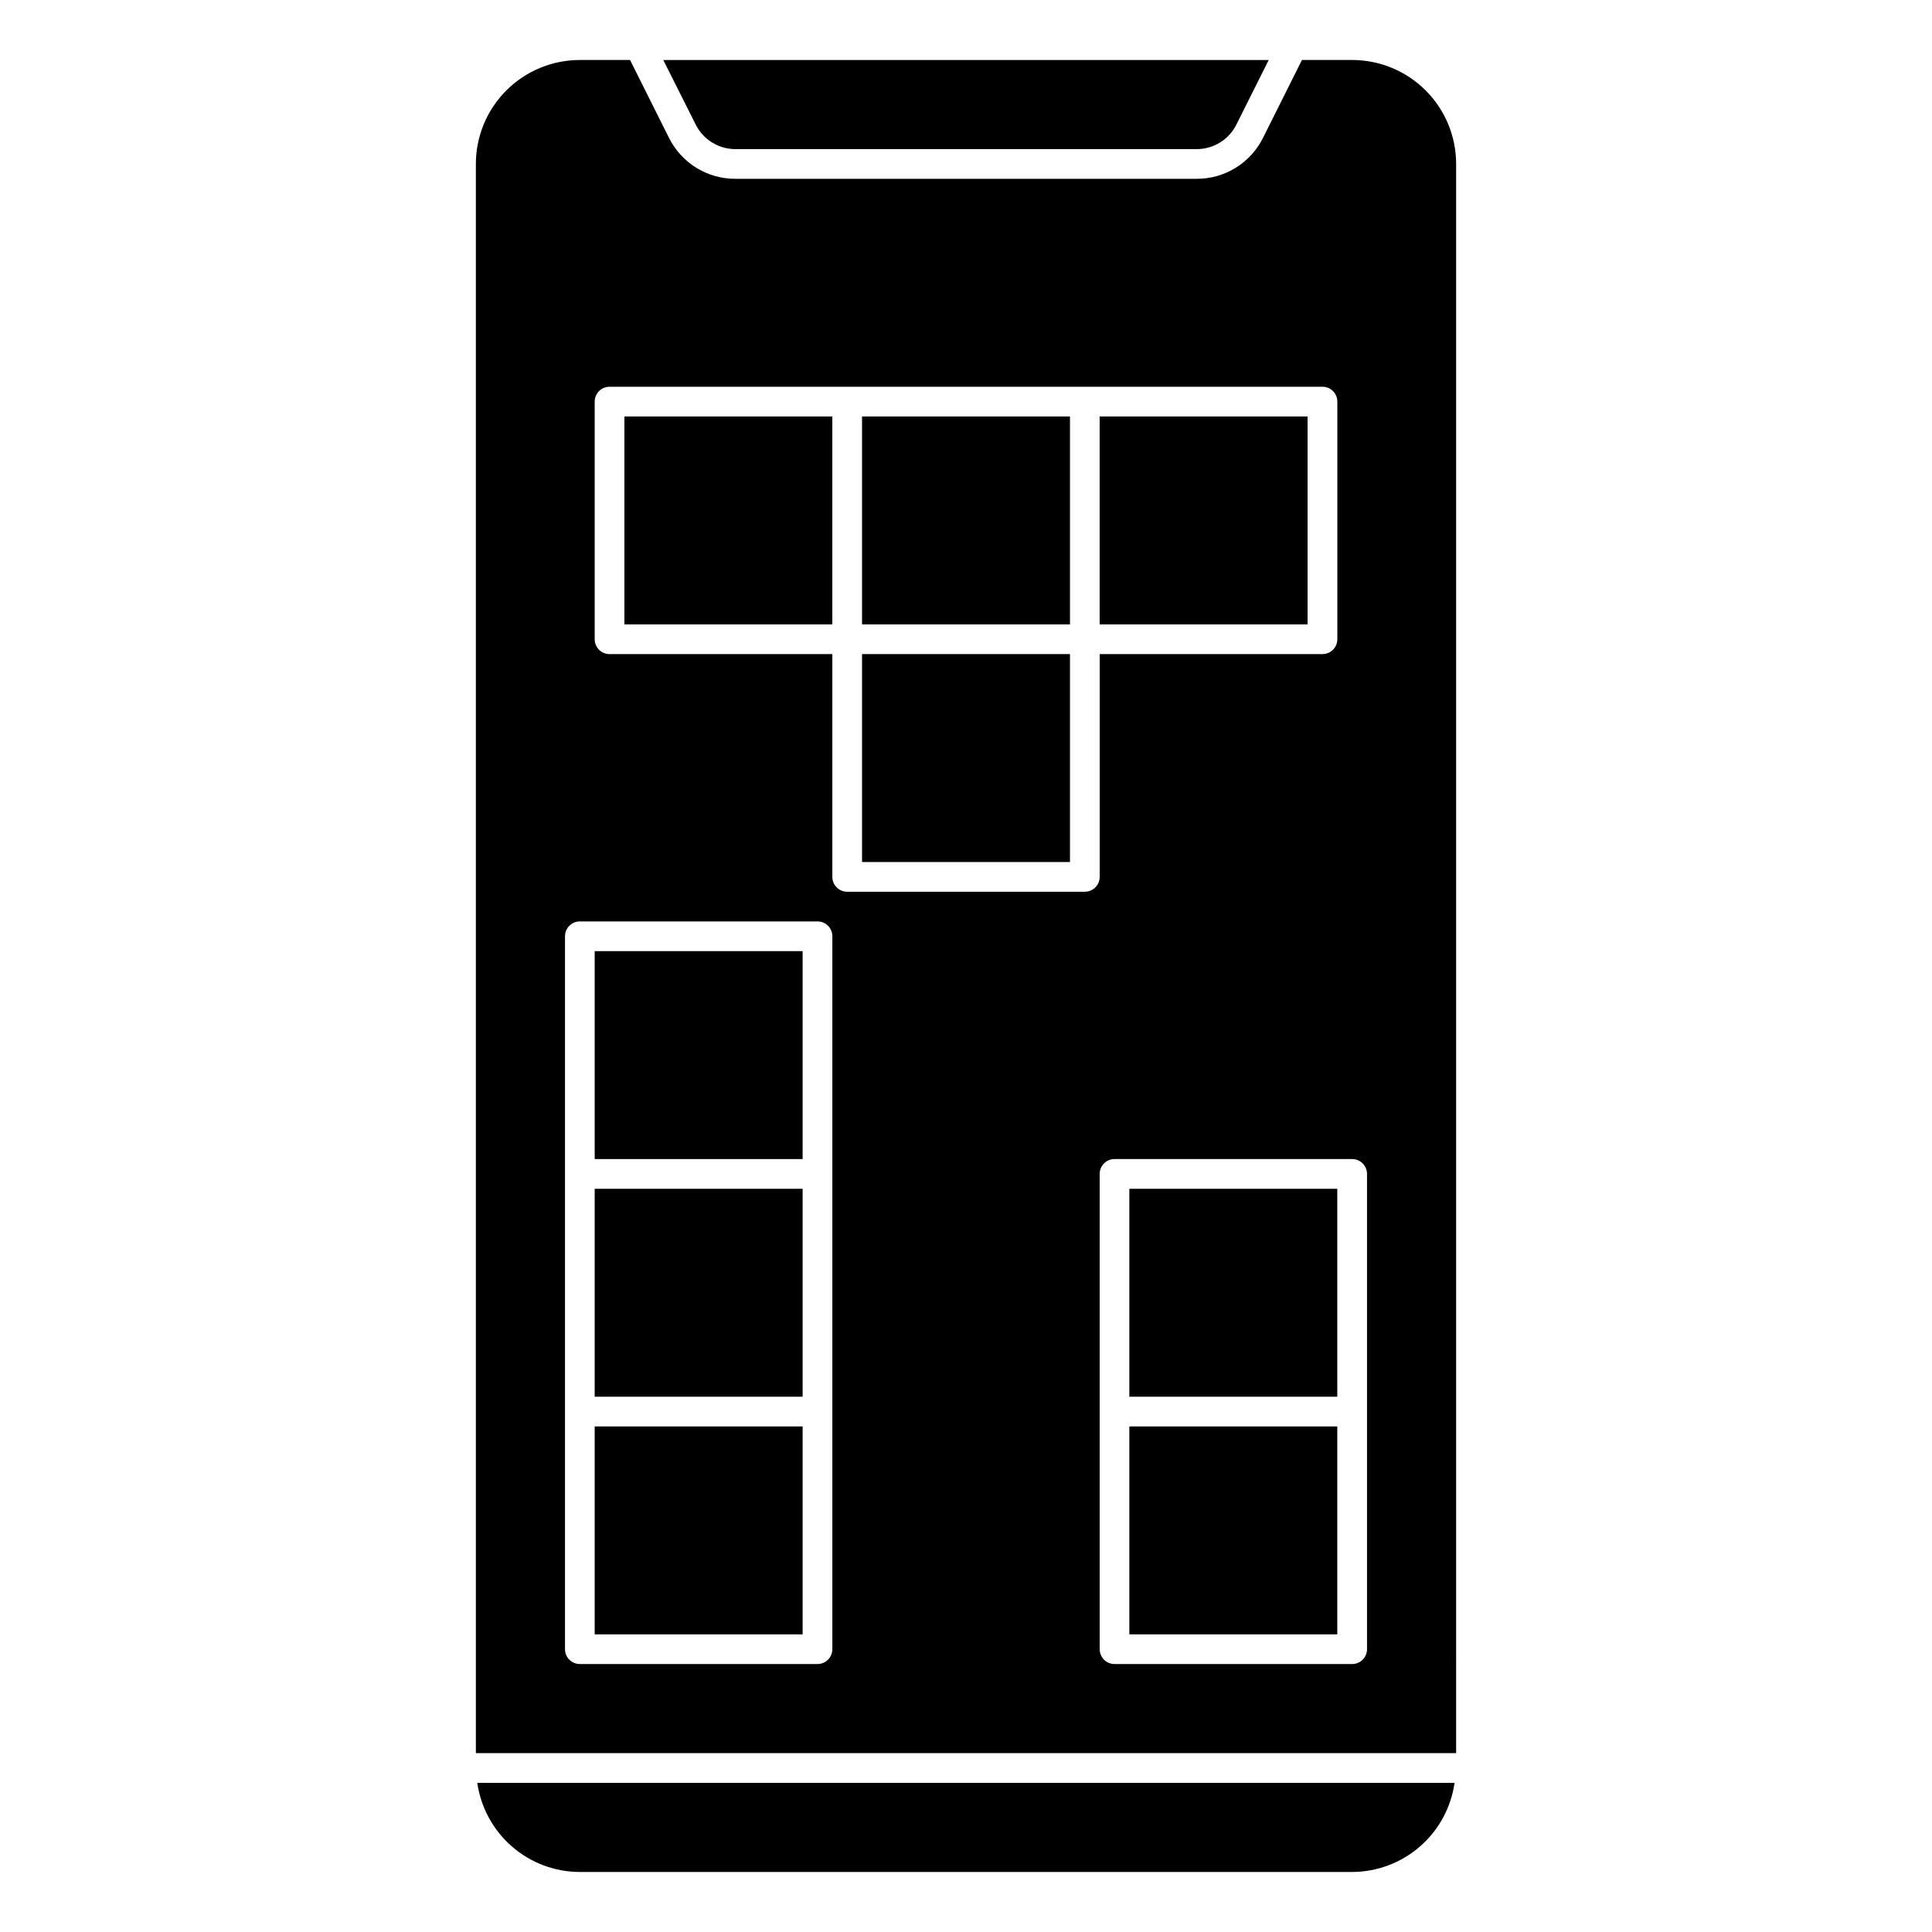
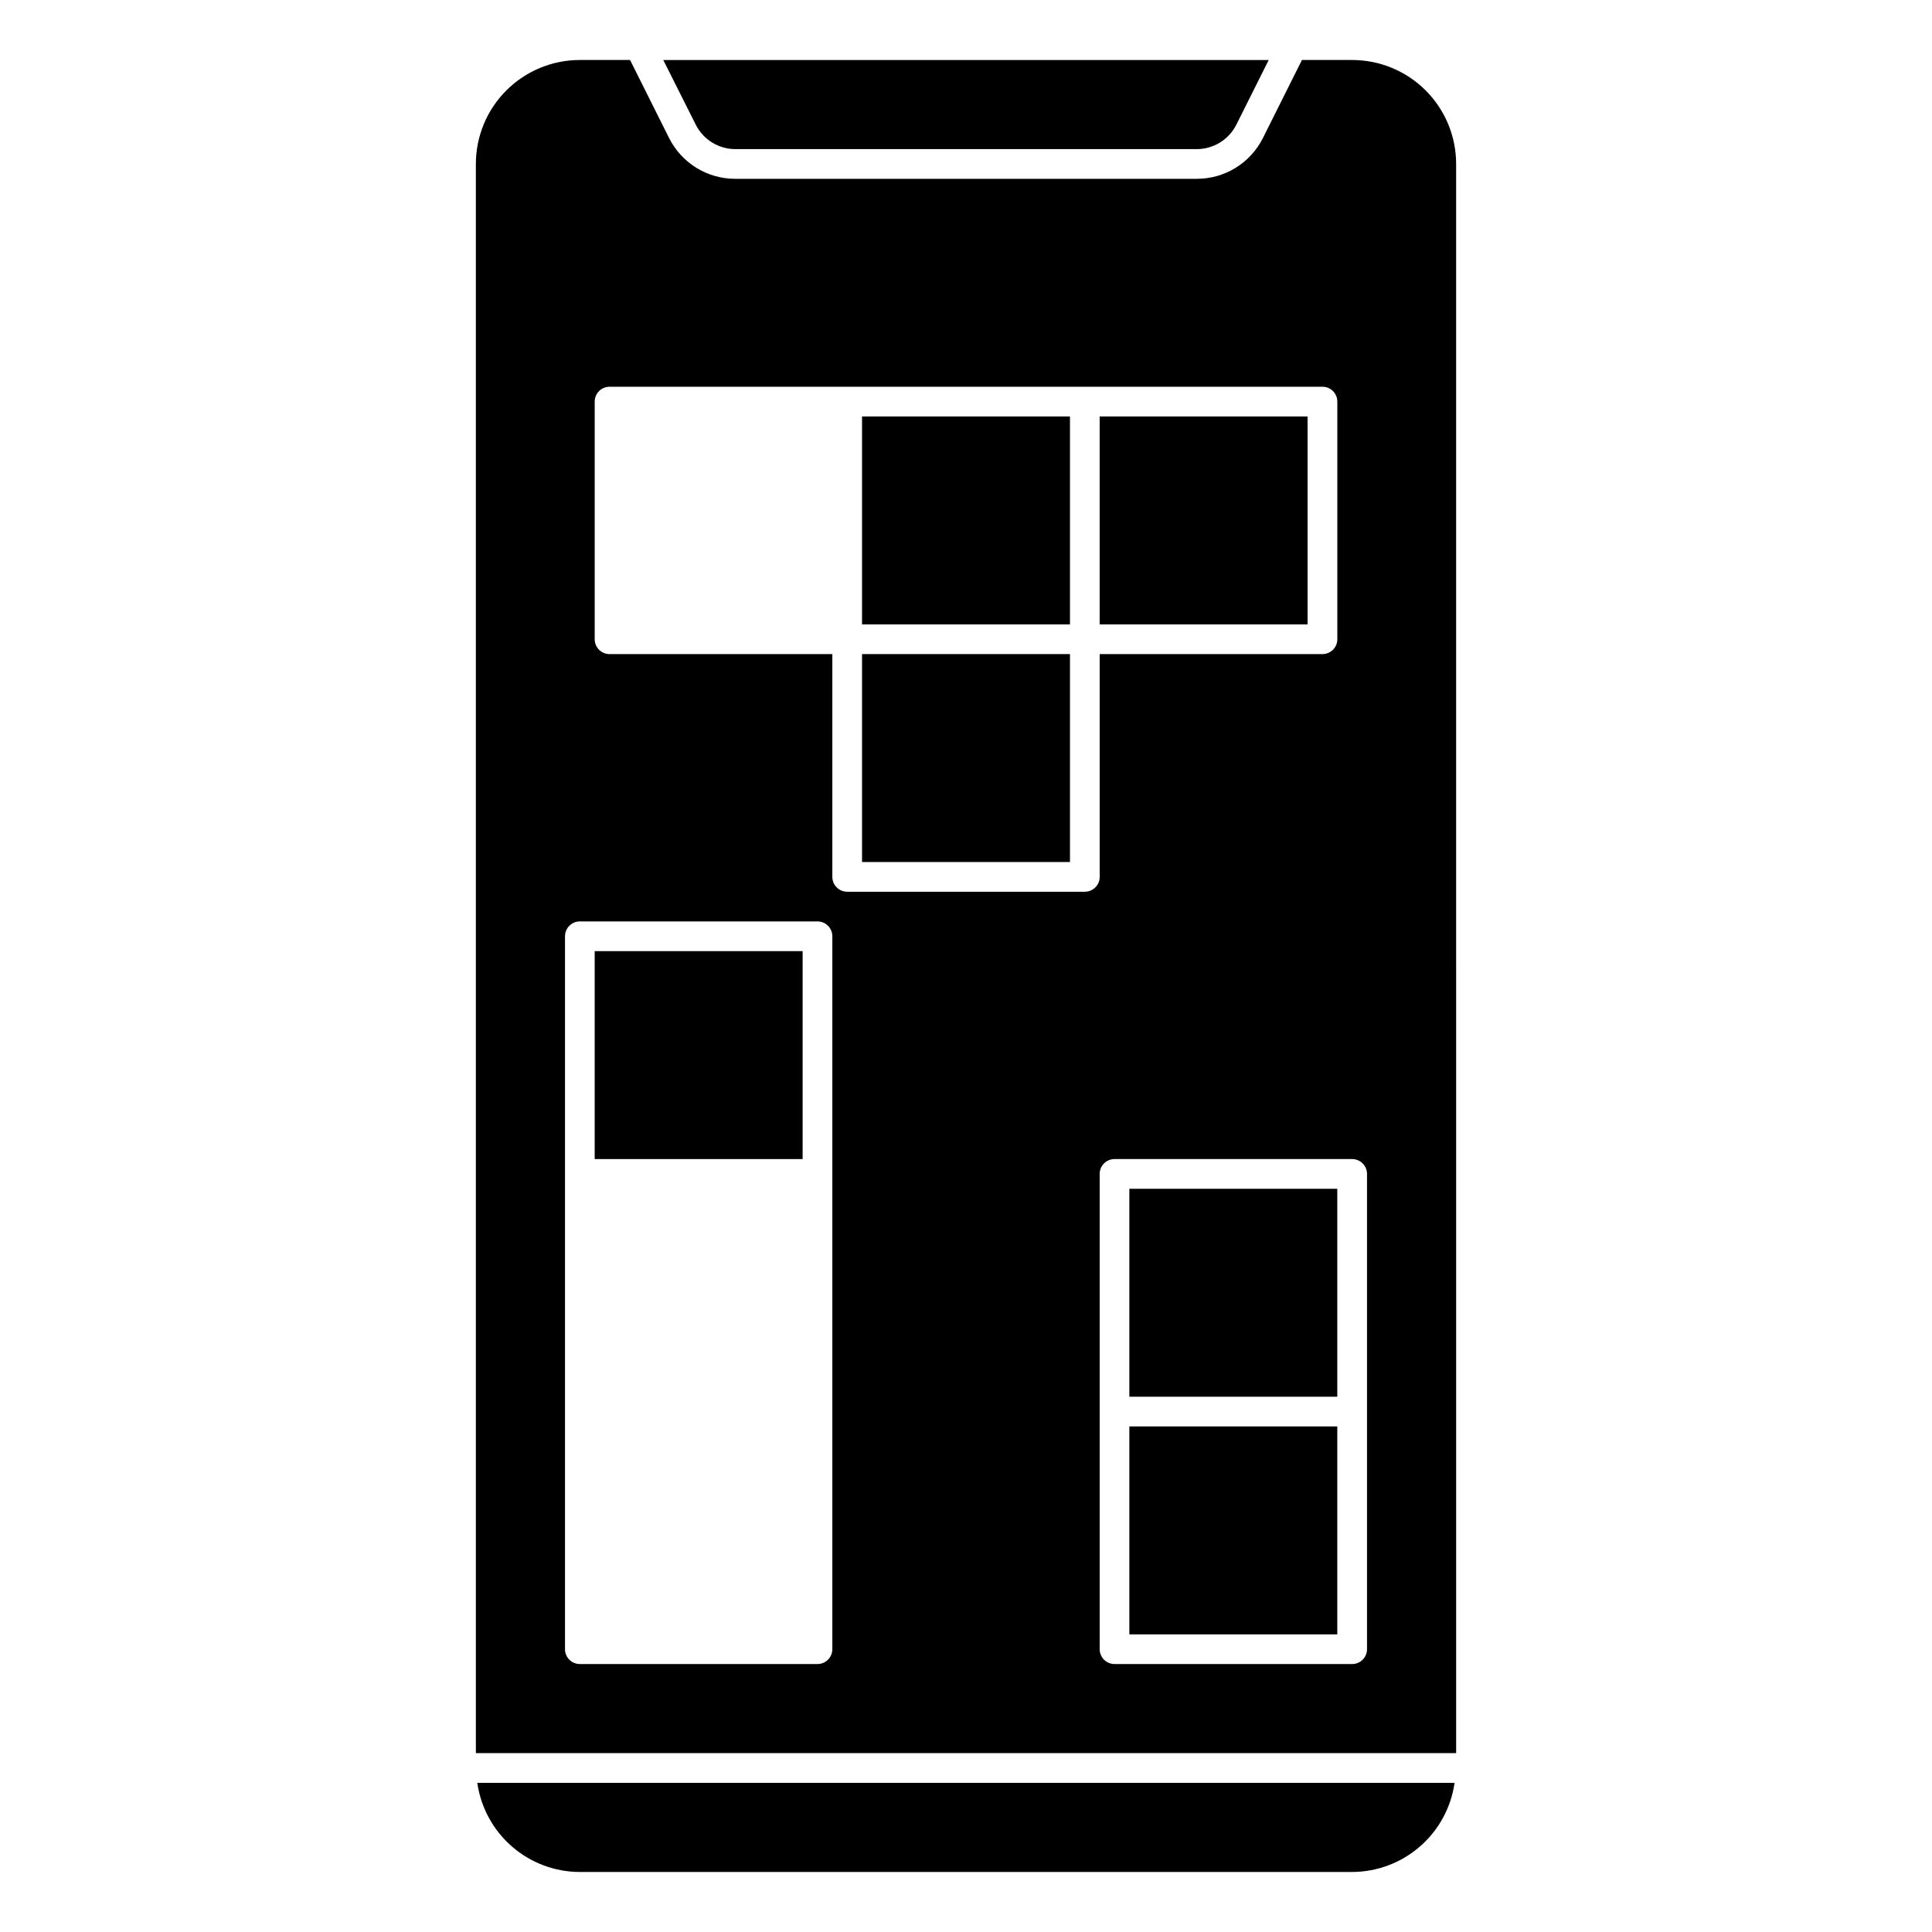
<svg xmlns="http://www.w3.org/2000/svg" fill="#000000" width="800px" height="800px" version="1.1" viewBox="144 144 512 512">
  <g>
    <path d="m443.29 522.02h55.105v55.105h-55.105z" />
    <path d="m435.42 254.37h55.105v55.105h-55.105z" />
-     <path d="m309.47 254.37h55.105v55.105h-55.105z" />
    <path d="m372.45 254.37h55.105v55.105h-55.105z" />
    <path d="m372.45 317.34h55.105v55.105h-55.105z" />
    <path d="m301.6 396.06h55.105v55.105h-55.105z" />
-     <path d="m301.6 459.04h55.105v55.105h-55.105z" />
    <path d="m328.36 176.99c1.988 4.008 6.082 6.539 10.555 6.527h122.2c4.473 0.012 8.566-2.519 10.555-6.527l8.551-17.09h-160.45z" />
-     <path d="m301.6 522.02h55.105v55.105h-55.105z" />
    <path d="m529.89 187.45c0-7.305-2.902-14.316-8.07-19.48-5.168-5.168-12.176-8.07-19.48-8.07h-13.312l-10.305 20.609c-1.625 3.277-4.133 6.031-7.246 7.957-3.109 1.922-6.699 2.934-10.355 2.922h-122.24c-3.656 0.012-7.242-1-10.355-2.922-3.109-1.926-5.621-4.68-7.246-7.957l-10.305-20.609h-13.309c-7.309 0-14.316 2.902-19.484 8.07-5.168 5.164-8.07 12.176-8.07 19.48v421.15h259.78zm-165.31 393.6c0 1.043-0.414 2.047-1.152 2.785-0.738 0.738-1.738 1.152-2.785 1.152h-62.973c-2.176 0-3.938-1.762-3.938-3.938v-188.93c0-2.172 1.762-3.934 3.938-3.934h62.977-0.004c1.047 0 2.047 0.414 2.785 1.152s1.152 1.738 1.152 2.781zm66.914-200.73h-62.977c-2.176 0-3.938-1.766-3.938-3.938v-59.039h-59.039c-2.176 0-3.938-1.766-3.938-3.938v-62.977c0-2.172 1.762-3.938 3.938-3.938h188.93c1.047 0 2.047 0.418 2.785 1.156 0.738 0.738 1.152 1.738 1.152 2.781v62.977c0 1.043-0.414 2.047-1.152 2.781-0.738 0.738-1.738 1.156-2.785 1.156h-59.039v59.039c0 1.043-0.414 2.043-1.152 2.781-0.738 0.738-1.738 1.156-2.781 1.156zm74.781 200.73c0 1.043-0.414 2.047-1.152 2.785-0.738 0.738-1.738 1.152-2.781 1.152h-62.977c-2.176 0-3.938-1.762-3.938-3.938v-125.95c0-2.172 1.762-3.934 3.938-3.934h62.977c1.043 0 2.043 0.414 2.781 1.152 0.738 0.738 1.152 1.738 1.152 2.781z" />
    <path d="m443.29 459.04h55.105v55.105h-55.105z" />
    <path d="m529.48 616.48h-258.99c0.934 6.543 4.195 12.531 9.184 16.867 4.988 4.336 11.371 6.734 17.984 6.746h204.67c6.606-0.016 12.988-2.414 17.973-6.75s8.242-10.324 9.176-16.863z" />
  </g>
</svg>